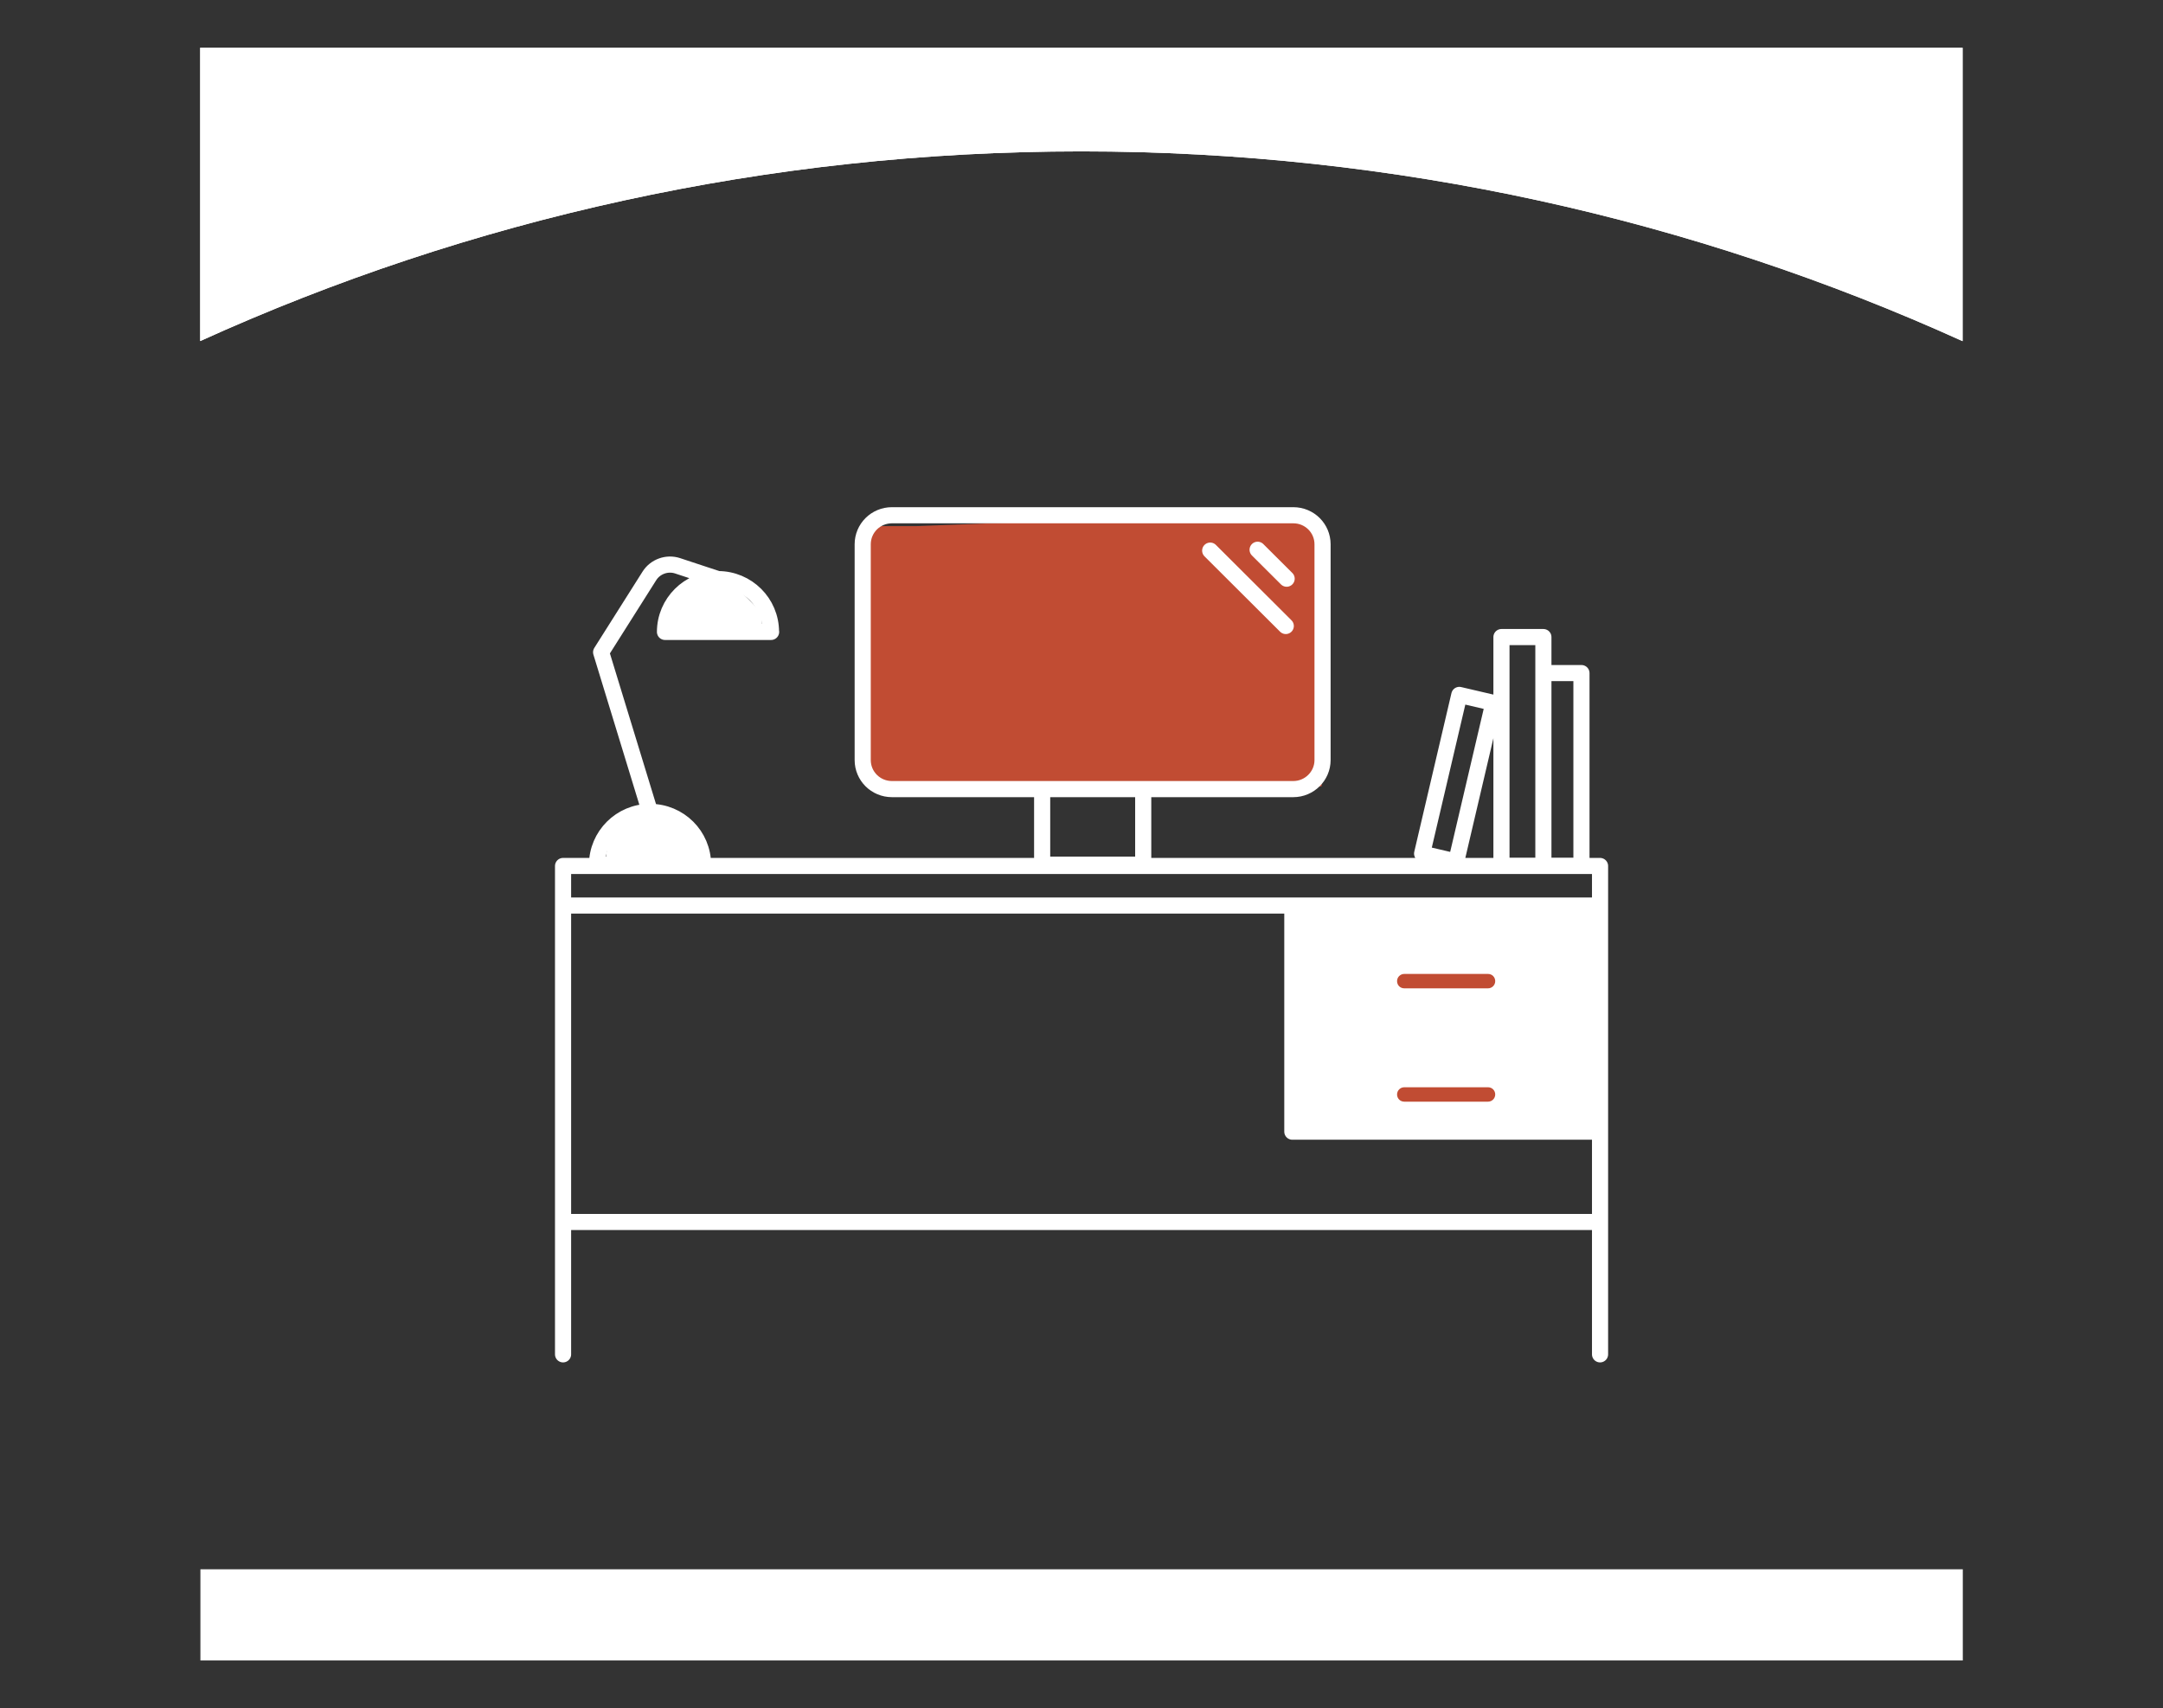
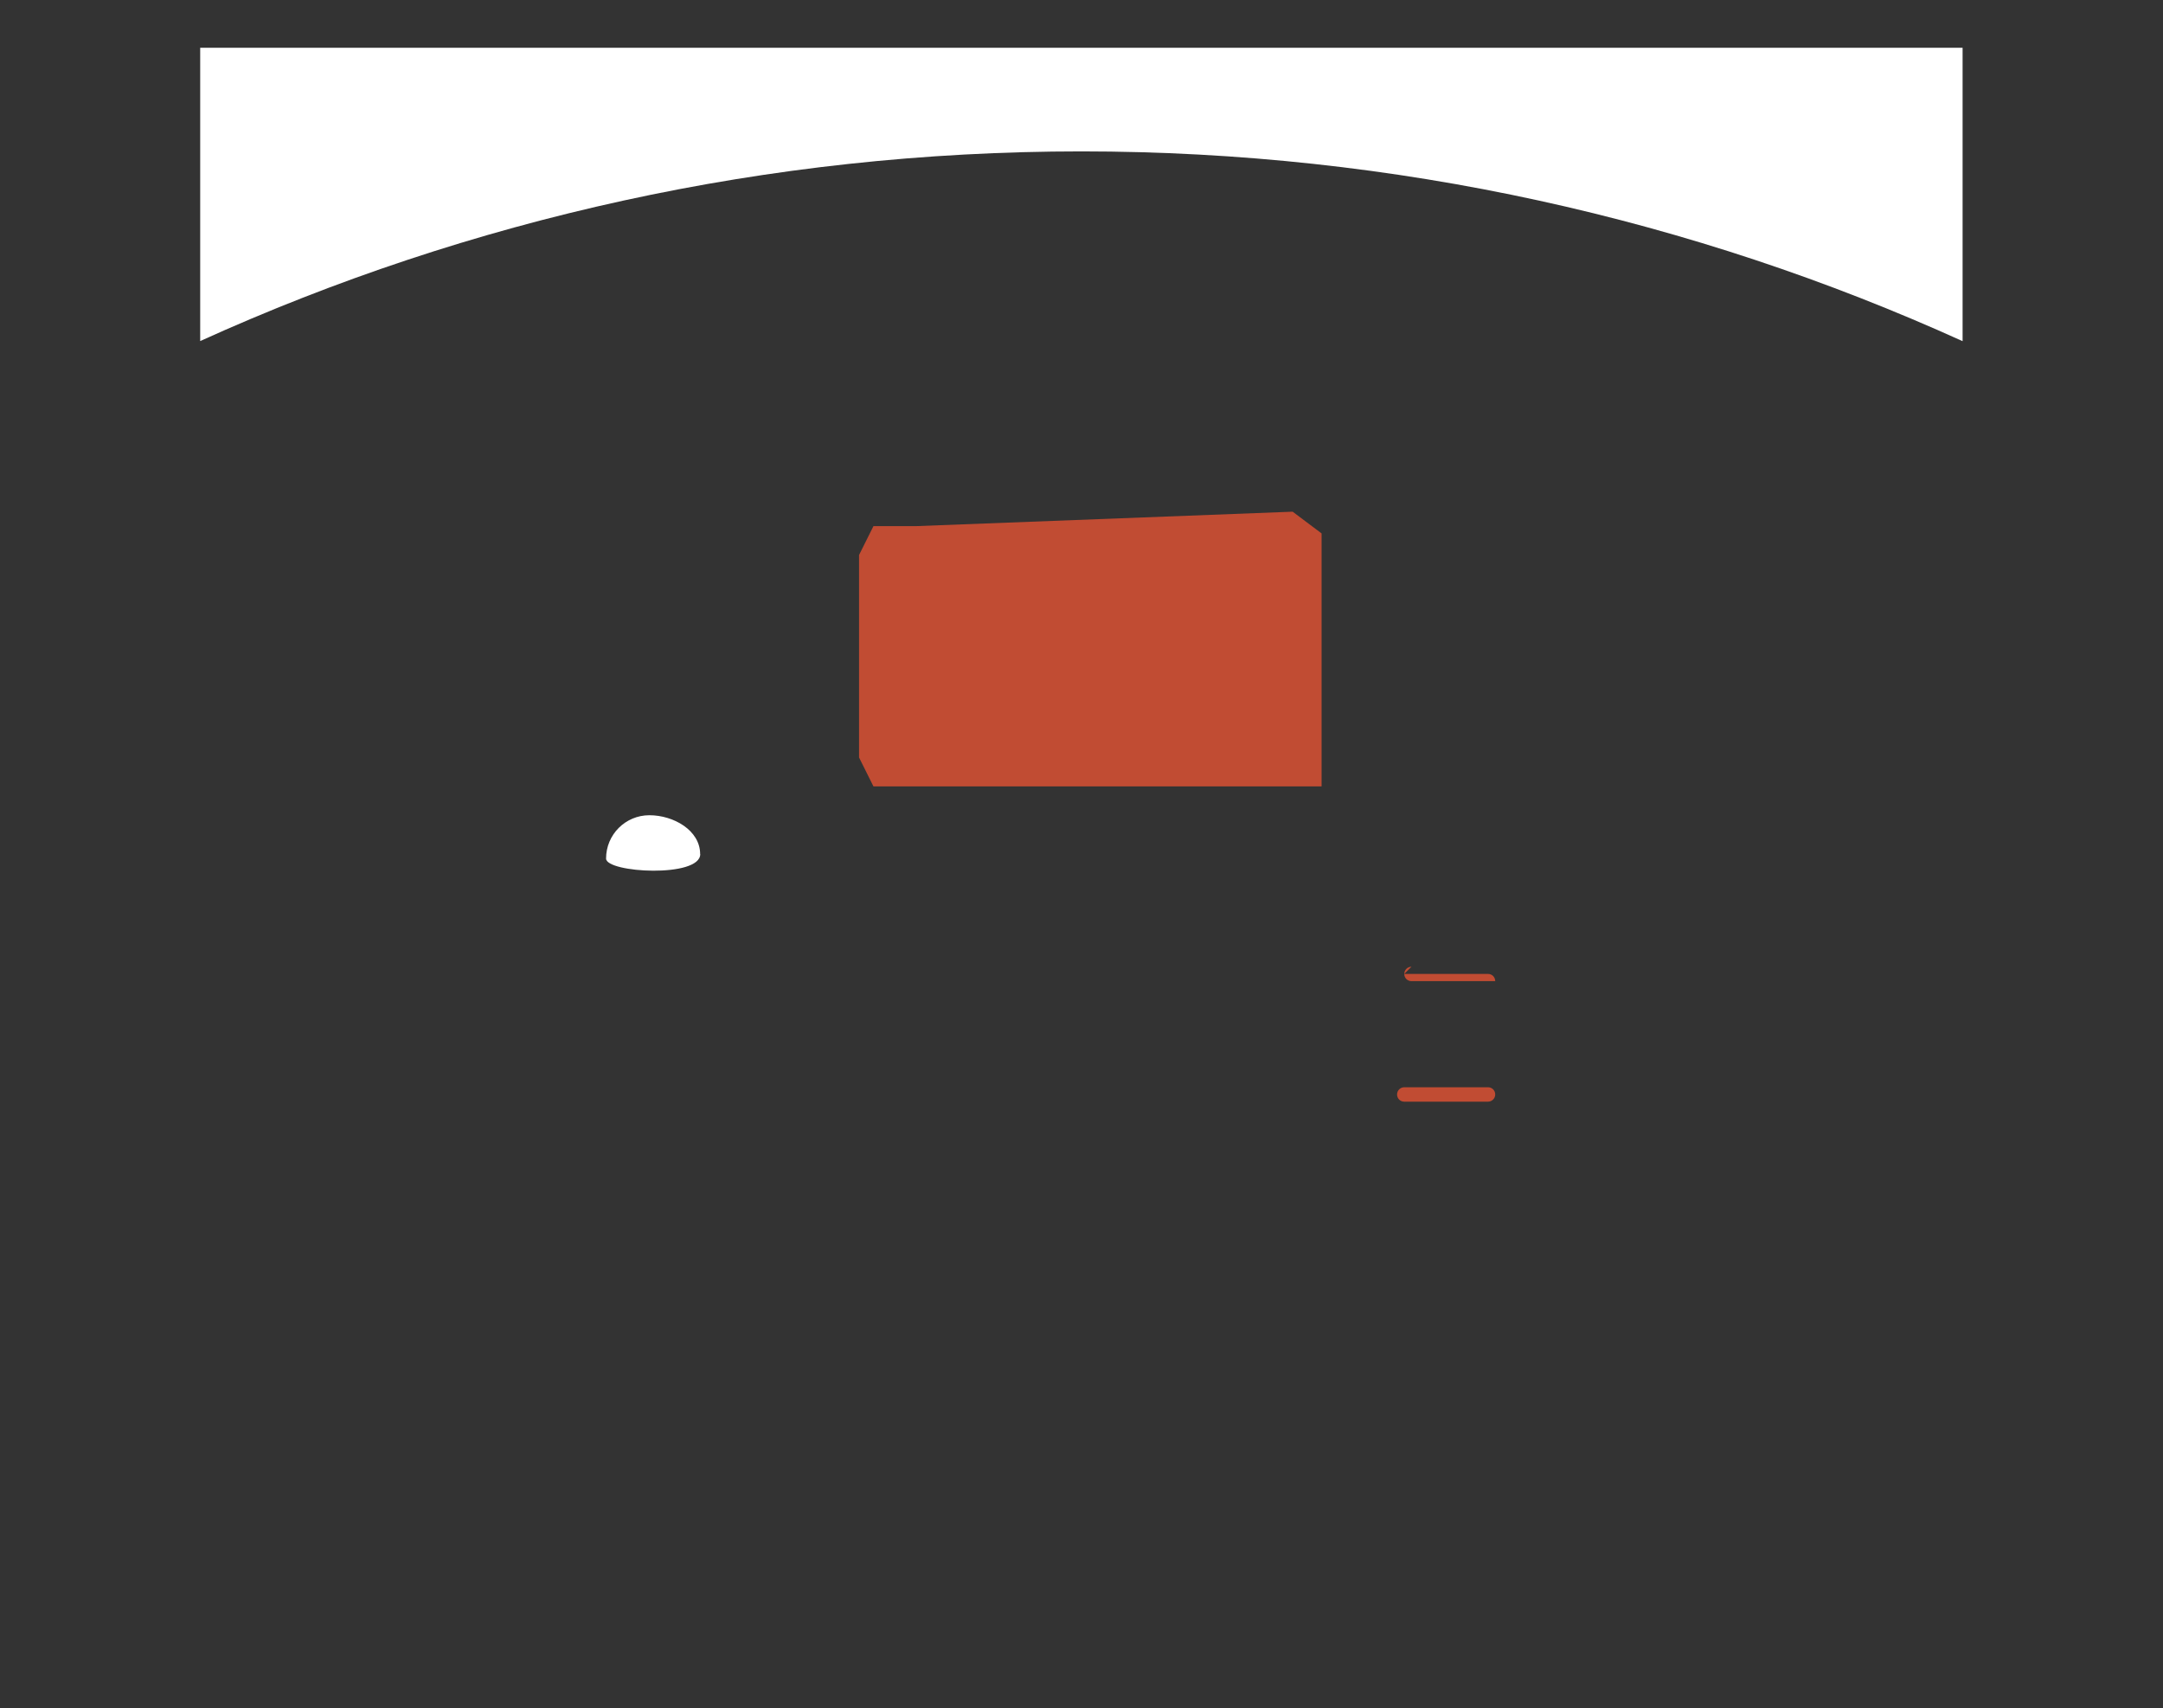
<svg xmlns="http://www.w3.org/2000/svg" id="Layer_3" data-name="Layer 3" viewBox="0 0 201.18 158.87">
  <rect x="0" y="0" width="201.18" height="158.87" fill="#333333" stroke="none" />
  <path d="M65.12,79.44c0-2.23-2.49-3.62-4.72-3.62s-4.03,1.8-4.03,4.03c0,1.33,8.76,1.82,8.76-.42Z" style="fill: #fff;" />
-   <path d="M62.81,58.34l-1.34-1.34,2.69-2.69h4.03l2.69,2.69v1.82h-2.69l-5.38-.47Z" style="fill: #fff;" />
-   <path d="M148.47,83.89h-28.24v21.51h28.24v-21.51Z" style="fill: #fff;" />
  <path d="M79.9,51.62l1.34-2.69h4.03l34.96-1.34,2.69,2.02v23.53h-41.68l-1.34-2.69v-18.82Z" style="fill: #c14c33;" />
  <path d="M182.54,31.72V4.44H18.62v27.28c24.98-11.33,52.73-17.64,81.95-17.64s56.97,6.32,81.95,17.64" style="fill: #fff;" />
-   <path d="M182.54,31.72V4.44H18.62v27.28c24.98-11.33,52.73-17.64,81.95-17.64s56.97,6.32,81.95,17.64" style="fill: #fff;" />
-   <path d="M182.55,145.95H18.64v8.48h163.92v-8.48Z" style="fill: #fff;" />
-   <path d="M148.8,94.74v10.51h-28.6v-10.51M148.8,94.74h-28.6M148.8,94.74v-10.51h-28.6v10.51M52.37,84.22h96.45M148.82,113.65H52.37M60.45,75.5l-4.54-14.84,4.49-7.1c.55-.87,1.64-1.26,2.62-.94l3.75,1.24M143.55,80.52v-17.92h3.54v17.92h-3.54ZM143.55,80.52h-3.9v-21.27h3.9v21.27ZM119.59,58.22l-7.03-7.01M116.97,51.13l2.7,2.69M96.93,73.4v7.02h9.4v-7.02M148.82,125.96v-45.42H52.37v45.42M71.71,58.77c0-2.72-2.21-4.91-4.93-4.91s-4.93,2.21-4.93,4.91h9.87ZM65.39,80.42c0-2.72-2.21-4.91-4.93-4.91s-4.93,2.21-4.93,4.91h9.87ZM138.9,65.37l-3.17-.74-3.46,14.76,3.17.74,3.46-14.76ZM120.29,47.92h-37.33c-1.51,0-2.72,1.21-2.72,2.7v20.07c0,1.49,1.21,2.7,2.72,2.7h37.33c1.49,0,2.72-1.21,2.72-2.7v-20.07c0-1.49-1.21-2.7-2.72-2.7Z" style="fill: none; stroke: #fff; stroke-linecap: round; stroke-linejoin: round; stroke-width: 1.5px;" />
-   <path d="M130.61,101.12h7.79c.38,0,.67.3.67.67s-.3.67-.67.67h-7.79c-.38,0-.67-.3-.67-.67s.3-.67.67-.67ZM130.61,90.58h7.79c.38,0,.67.3.67.67s-.3.67-.67.67h-7.79c-.38,0-.67-.3-.67-.67s.3-.67.67-.67Z" style="fill: #c14c33;" />
+   <path d="M130.61,101.12h7.79c.38,0,.67.3.67.67s-.3.67-.67.67h-7.79c-.38,0-.67-.3-.67-.67s.3-.67.67-.67ZM130.61,90.58h7.79c.38,0,.67.3.67.67h-7.79c-.38,0-.67-.3-.67-.67s.3-.67.67-.67Z" style="fill: #c14c33;" />
</svg>